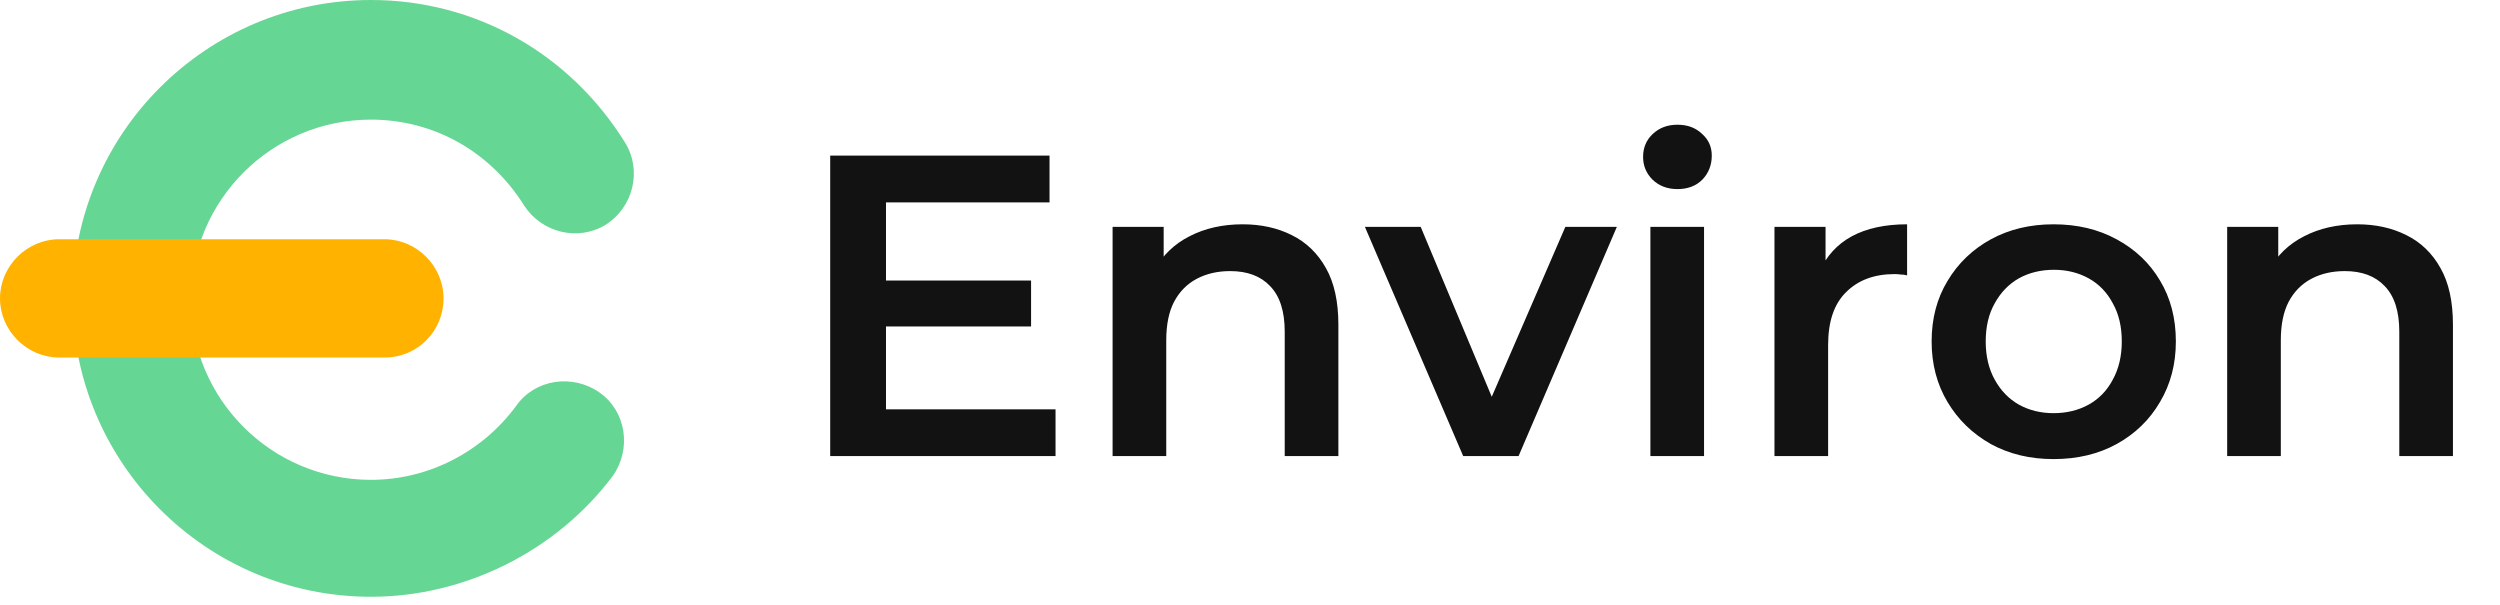
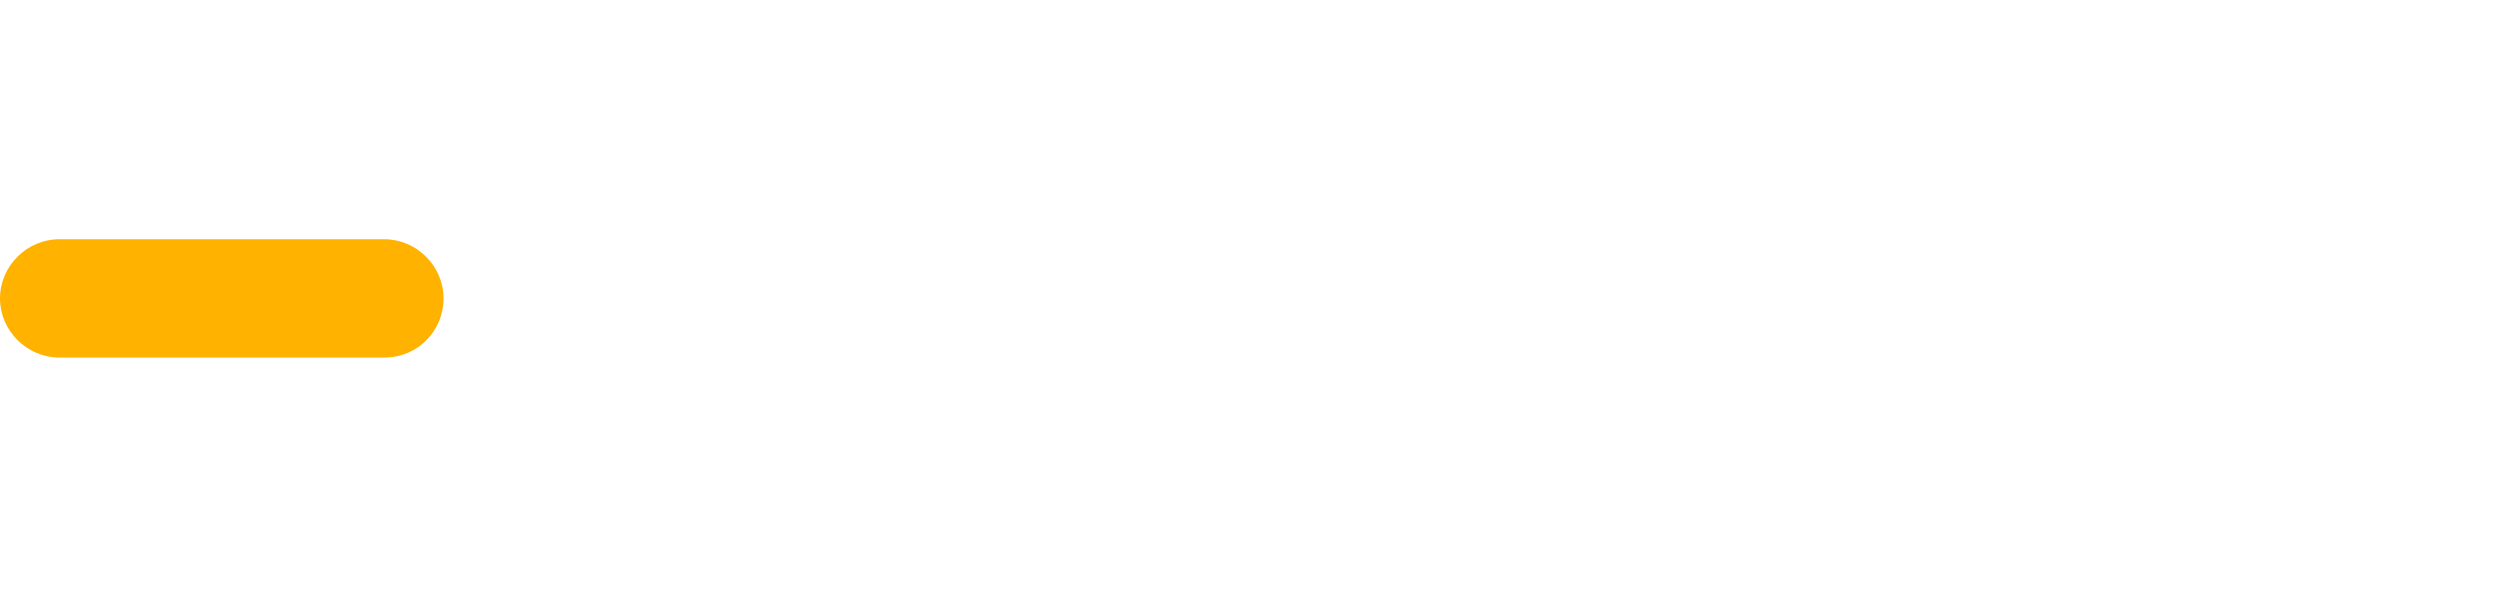
<svg xmlns="http://www.w3.org/2000/svg" width="186" height="45" viewBox="0 0 186 45" fill="none">
-   <path d="M65.599 20.871H76.712V24.288H65.599V20.871ZM65.918 30.452H78.532V33.933H61.767V11.578H78.085V15.059H65.918V30.452ZM92.453 16.688C93.816 16.688 95.029 16.954 96.094 17.486C97.18 18.018 98.031 18.838 98.649 19.945C99.266 21.031 99.575 22.436 99.575 24.161V33.933H95.583V24.672C95.583 23.16 95.221 22.032 94.497 21.286C93.795 20.541 92.805 20.169 91.527 20.169C90.591 20.169 89.76 20.36 89.036 20.744C88.312 21.127 87.748 21.702 87.344 22.468C86.96 23.213 86.769 24.161 86.769 25.31V33.933H82.777V16.879H86.577V21.478L85.907 20.073C86.503 18.987 87.365 18.157 88.493 17.582C89.643 16.986 90.963 16.688 92.453 16.688ZM108.862 33.933L101.549 16.879H105.7L111.991 31.921H109.947L116.462 16.879H120.294L112.981 33.933H108.862ZM122.789 33.933V16.879H126.781V33.933H122.789ZM124.801 14.069C124.056 14.069 123.438 13.835 122.949 13.367C122.48 12.898 122.246 12.334 122.246 11.674C122.246 10.993 122.48 10.429 122.949 9.982C123.438 9.513 124.056 9.279 124.801 9.279C125.546 9.279 126.153 9.502 126.621 9.95C127.111 10.375 127.356 10.918 127.356 11.578C127.356 12.281 127.122 12.877 126.653 13.367C126.185 13.835 125.567 14.069 124.801 14.069ZM132.02 33.933V16.879H135.821V21.574L135.373 20.201C135.884 19.051 136.683 18.178 137.769 17.582C138.876 16.986 140.249 16.688 141.888 16.688V20.488C141.718 20.445 141.558 20.424 141.409 20.424C141.26 20.403 141.111 20.392 140.962 20.392C139.45 20.392 138.248 20.839 137.353 21.733C136.459 22.606 136.012 23.916 136.012 25.662V33.933H132.02ZM152.783 34.156C151.037 34.156 149.483 33.784 148.12 33.038C146.758 32.272 145.683 31.229 144.895 29.909C144.107 28.589 143.713 27.088 143.713 25.406C143.713 23.703 144.107 22.202 144.895 20.903C145.683 19.583 146.758 18.551 148.12 17.805C149.483 17.06 151.037 16.688 152.783 16.688C154.55 16.688 156.115 17.06 157.477 17.805C158.861 18.551 159.936 19.573 160.703 20.871C161.49 22.17 161.884 23.681 161.884 25.406C161.884 27.088 161.49 28.589 160.703 29.909C159.936 31.229 158.861 32.272 157.477 33.038C156.115 33.784 154.55 34.156 152.783 34.156ZM152.783 30.739C153.762 30.739 154.635 30.526 155.402 30.1C156.168 29.675 156.764 29.057 157.19 28.248C157.637 27.439 157.861 26.492 157.861 25.406C157.861 24.299 157.637 23.352 157.19 22.564C156.764 21.755 156.168 21.137 155.402 20.712C154.635 20.286 153.773 20.073 152.815 20.073C151.835 20.073 150.963 20.286 150.196 20.712C149.451 21.137 148.855 21.755 148.408 22.564C147.961 23.352 147.737 24.299 147.737 25.406C147.737 26.492 147.961 27.439 148.408 28.248C148.855 29.057 149.451 29.675 150.196 30.1C150.963 30.526 151.825 30.739 152.783 30.739ZM175.378 16.688C176.74 16.688 177.954 16.954 179.018 17.486C180.104 18.018 180.956 18.838 181.573 19.945C182.191 21.031 182.499 22.436 182.499 24.161V33.933H178.507V24.672C178.507 23.16 178.145 22.032 177.422 21.286C176.719 20.541 175.729 20.169 174.452 20.169C173.515 20.169 172.685 20.36 171.961 20.744C171.237 21.127 170.673 21.702 170.268 22.468C169.885 23.213 169.693 24.161 169.693 25.31V33.933H165.702V16.879H169.502V21.478L168.831 20.073C169.427 18.987 170.289 18.157 171.418 17.582C172.567 16.986 173.887 16.688 175.378 16.688Z" fill="#121212" />
-   <path d="M27.6 44.4C15.3 44.4 5.4 34.4 5.4 22.2C5.4 9.9 15.4 0 27.6 0C35.4 0 42.4 4 46.5 10.6C47.8 12.7 47.1 15.4 45.1 16.7C43 18 40.3 17.3 39 15.3C36.5 11.3 32.3 8.9 27.6 8.9C20.2 8.9 14.2 14.9 14.2 22.3C14.2 29.7 20.2 35.7 27.6 35.7C31.9 35.7 35.9 33.6 38.4 30.2C39.8 28.2 42.6 27.8 44.6 29.2C46.6 30.6 47 33.4 45.6 35.4C41.4 41 34.6 44.4 27.6 44.4Z" fill="#66D694" />
  <path d="M28.6 26.6H4.4C2 26.6 0 24.6 0 22.2C0 19.8 2 17.8 4.4 17.8H28.6C31 17.8 33 19.8 33 22.2C33 24.6 31.1 26.6 28.6 26.6Z" fill="#FFB200" />
</svg>